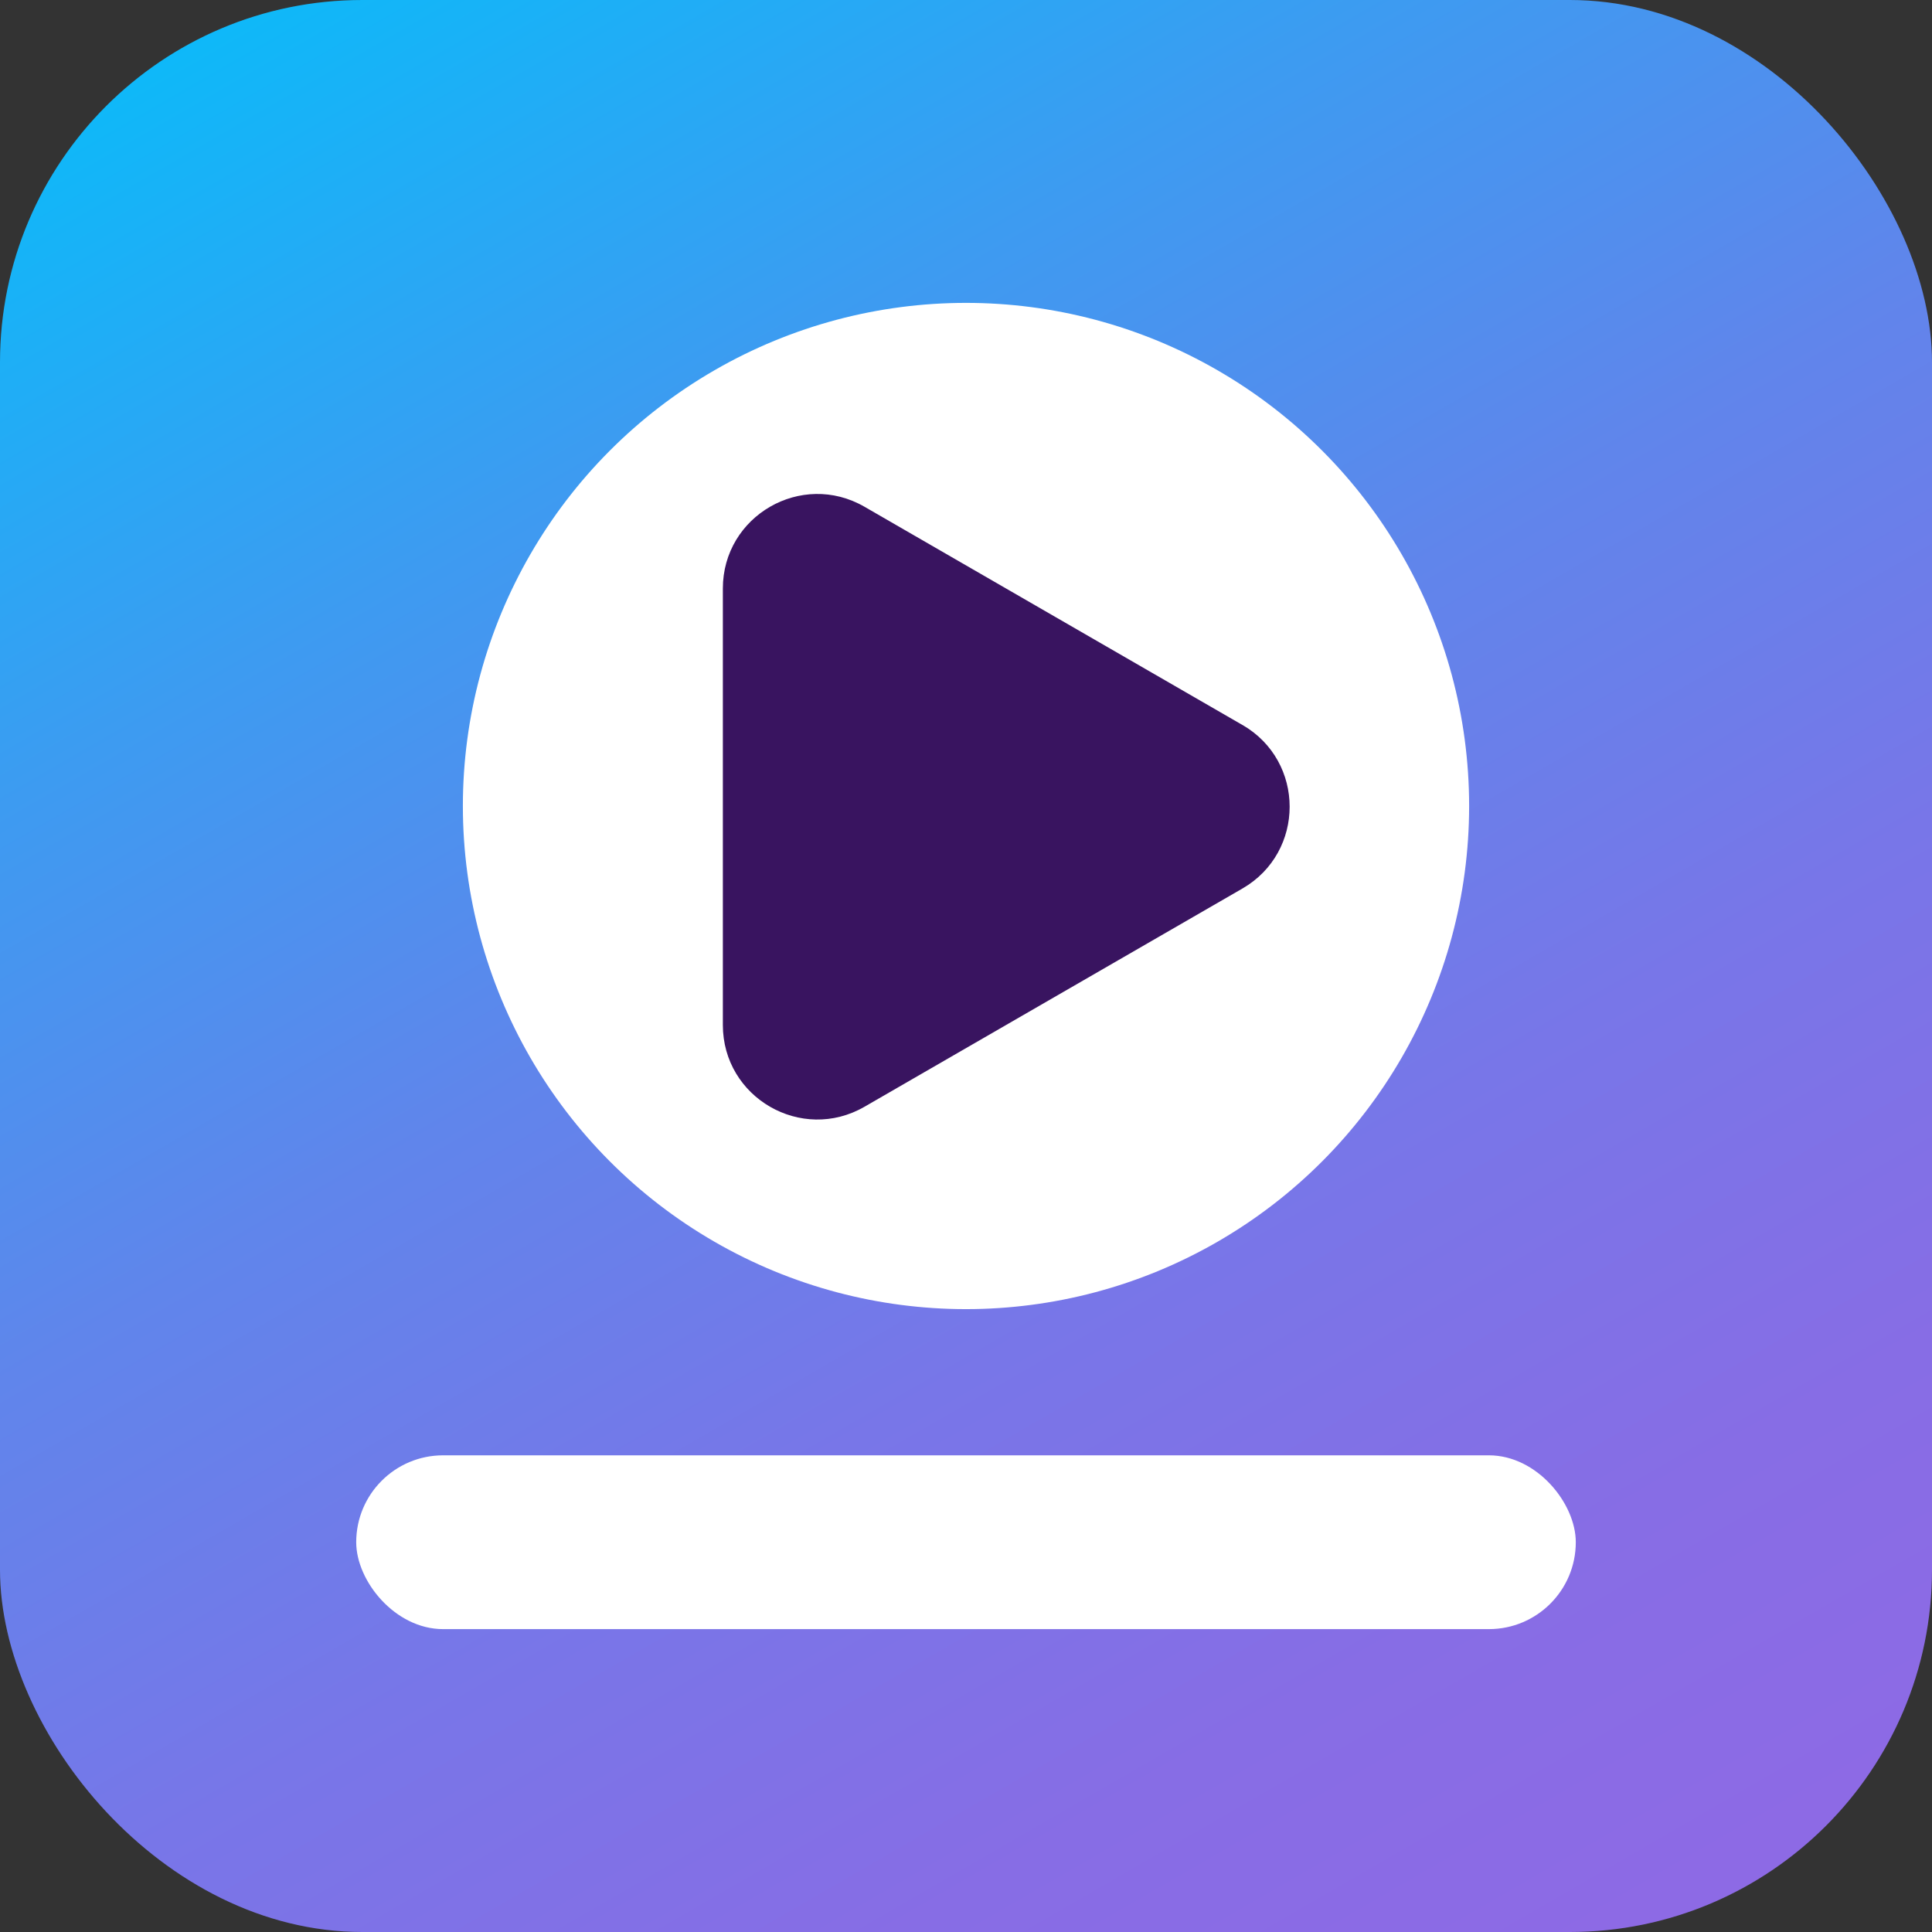
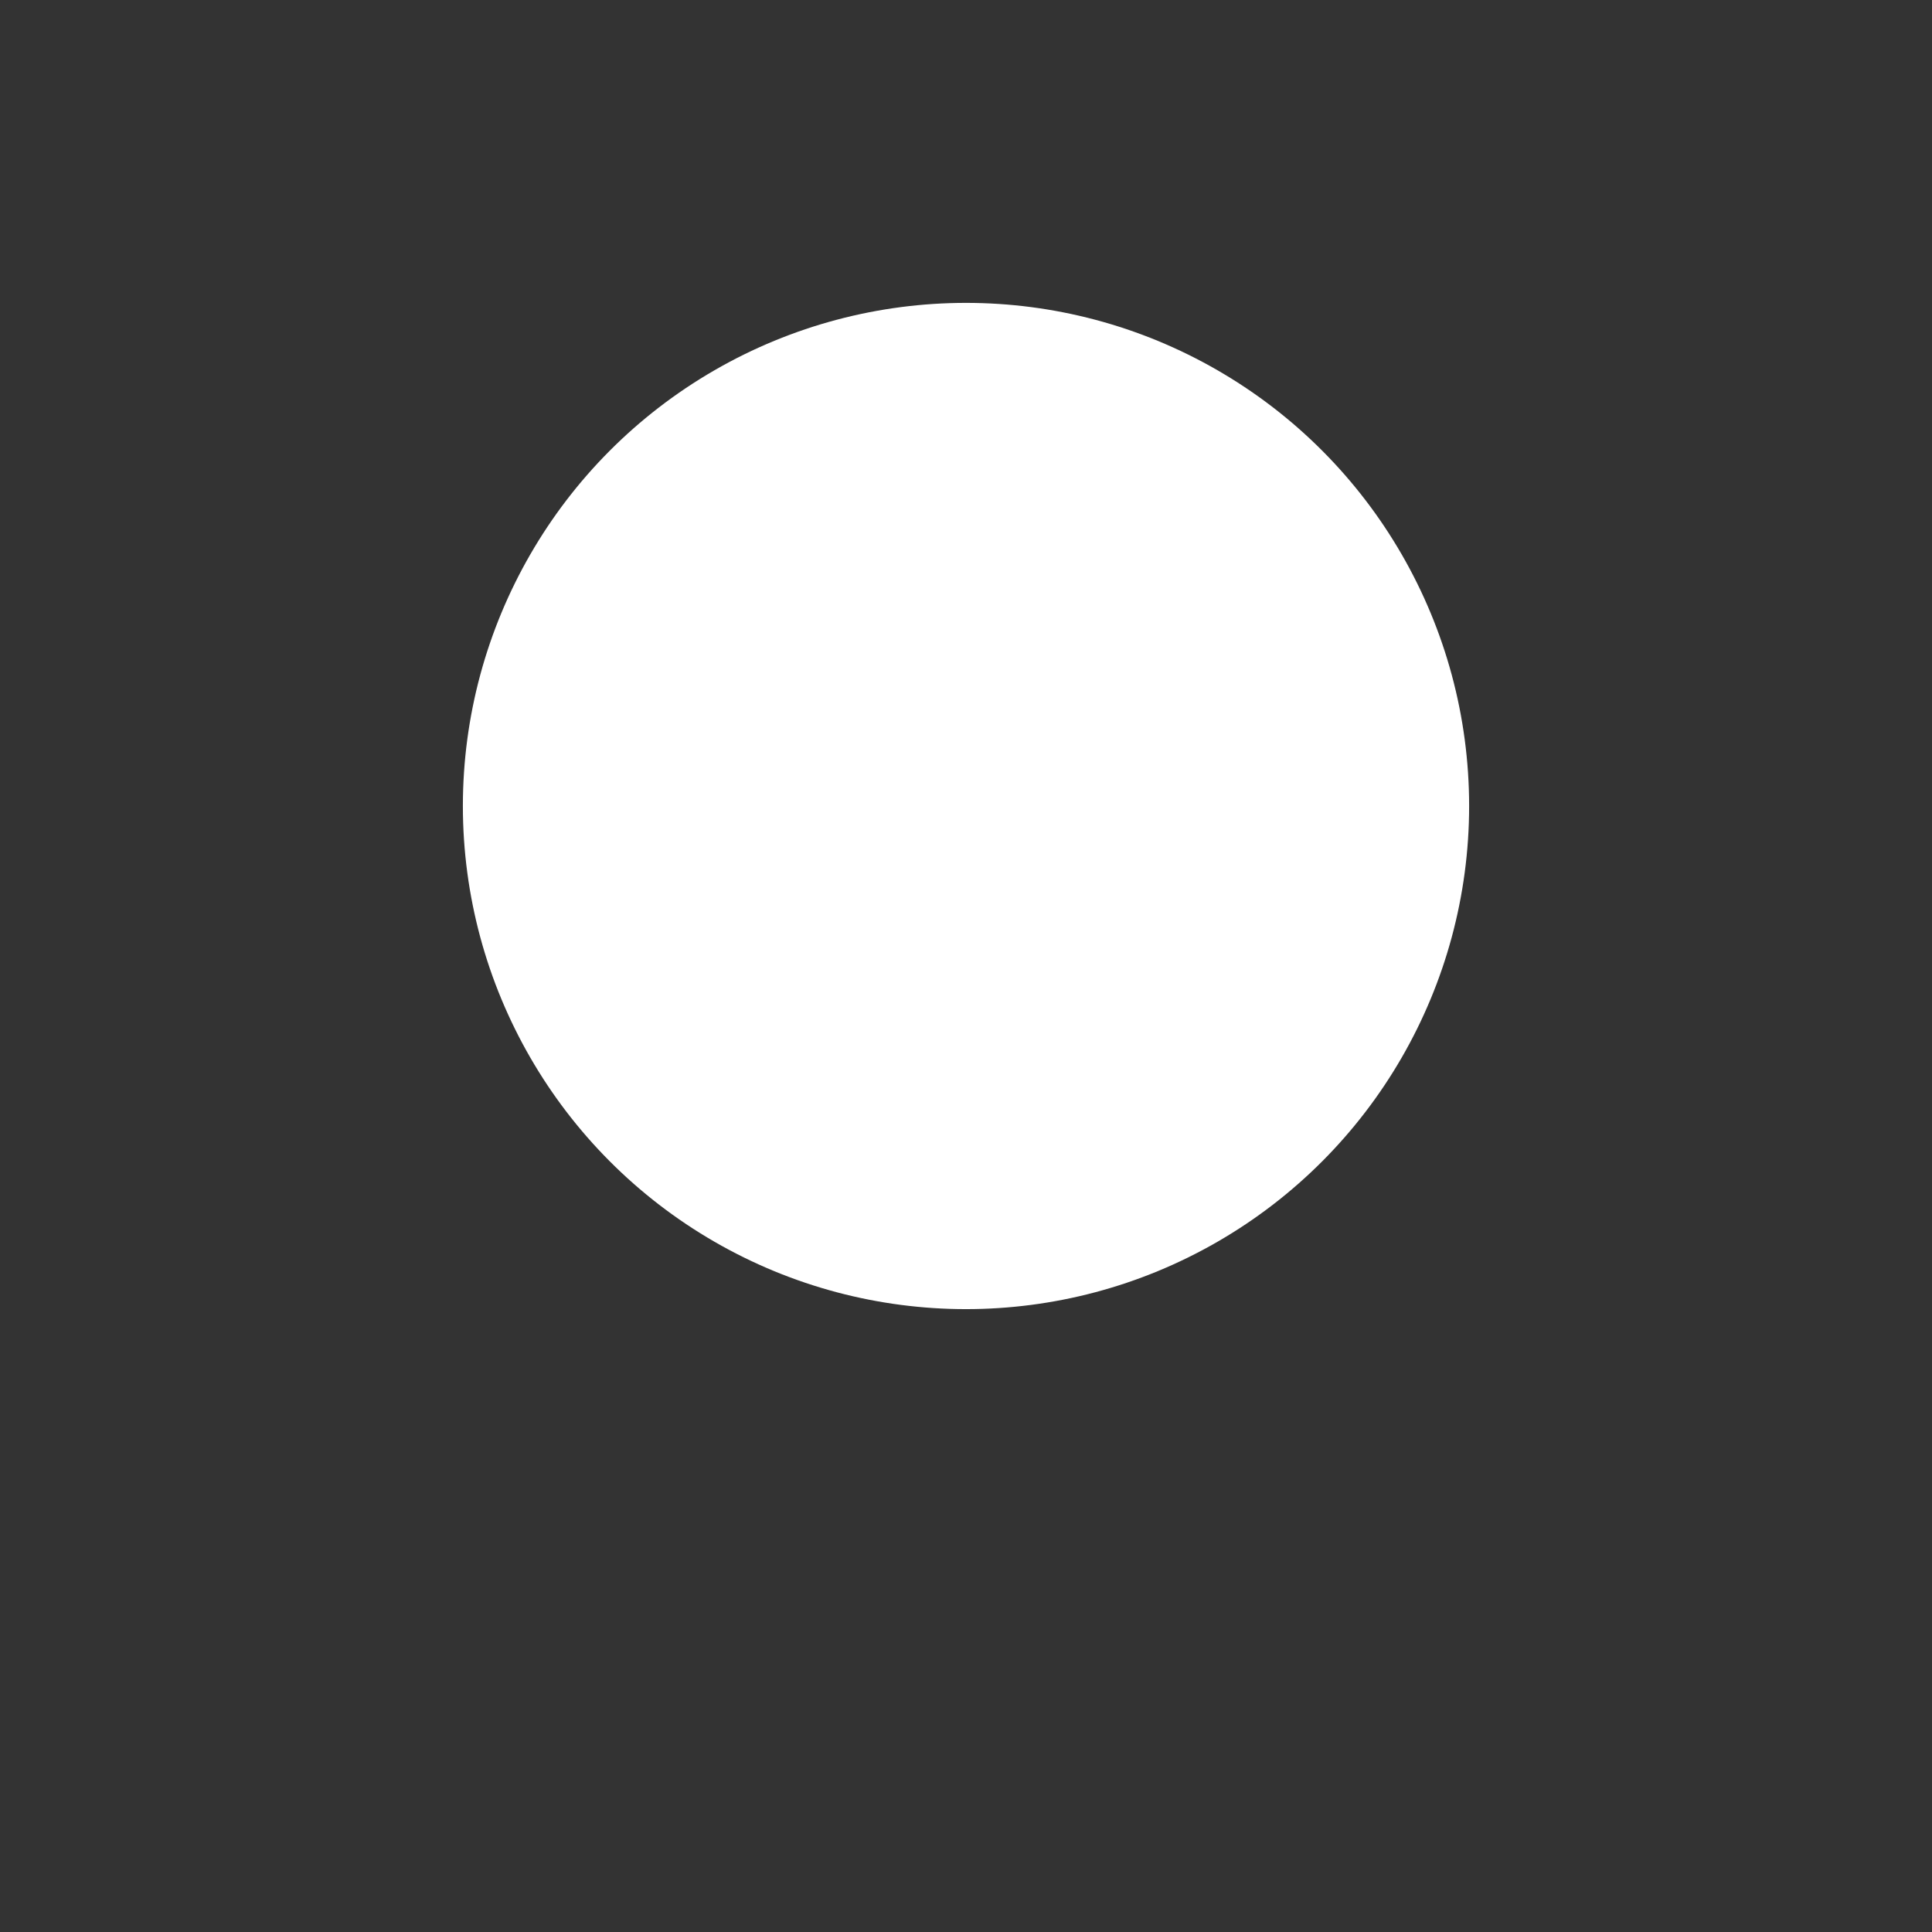
<svg xmlns="http://www.w3.org/2000/svg" viewBox="0 0 480 480">
  <rect x="0" y="0" width="480" height="480" fill="#333333" stroke="none" />
  <linearGradient id="a" x1="89.39" x2="384.31" y1="-20.86" y2="489.95" gradientUnits="userSpaceOnUse">
    <stop offset="0" stop-color="#0cbaf9" />
    <stop offset=".03" stop-color="#12b6f8" />
    <stop offset=".25" stop-color="#3d9bf1" />
    <stop offset=".46" stop-color="#6085eb" />
    <stop offset=".66" stop-color="#7876e8" />
    <stop offset=".85" stop-color="#876de5" />
    <stop offset="1" stop-color="#8d6ae5" />
  </linearGradient>
-   <rect width="480" height="480" rx="90" ry="90" style="stroke-width:0;fill:url(#a)" />
  <circle cx="240" cy="200.25" r="125" fill="#fff" />
-   <path fill="#391460" d="m308.68 180.12-93.9-54.22c-15.64-9.03-35.19 2.26-35.19 20.32v108.43c0 18.06 19.55 29.35 35.19 20.32l93.9-54.22c15.64-9.03 15.64-31.61 0-40.64Z" />
-   <rect width="303" height="43.18" x="88.5" y="361.57" fill="#fff" rx="21.59" ry="21.59" />
</svg>